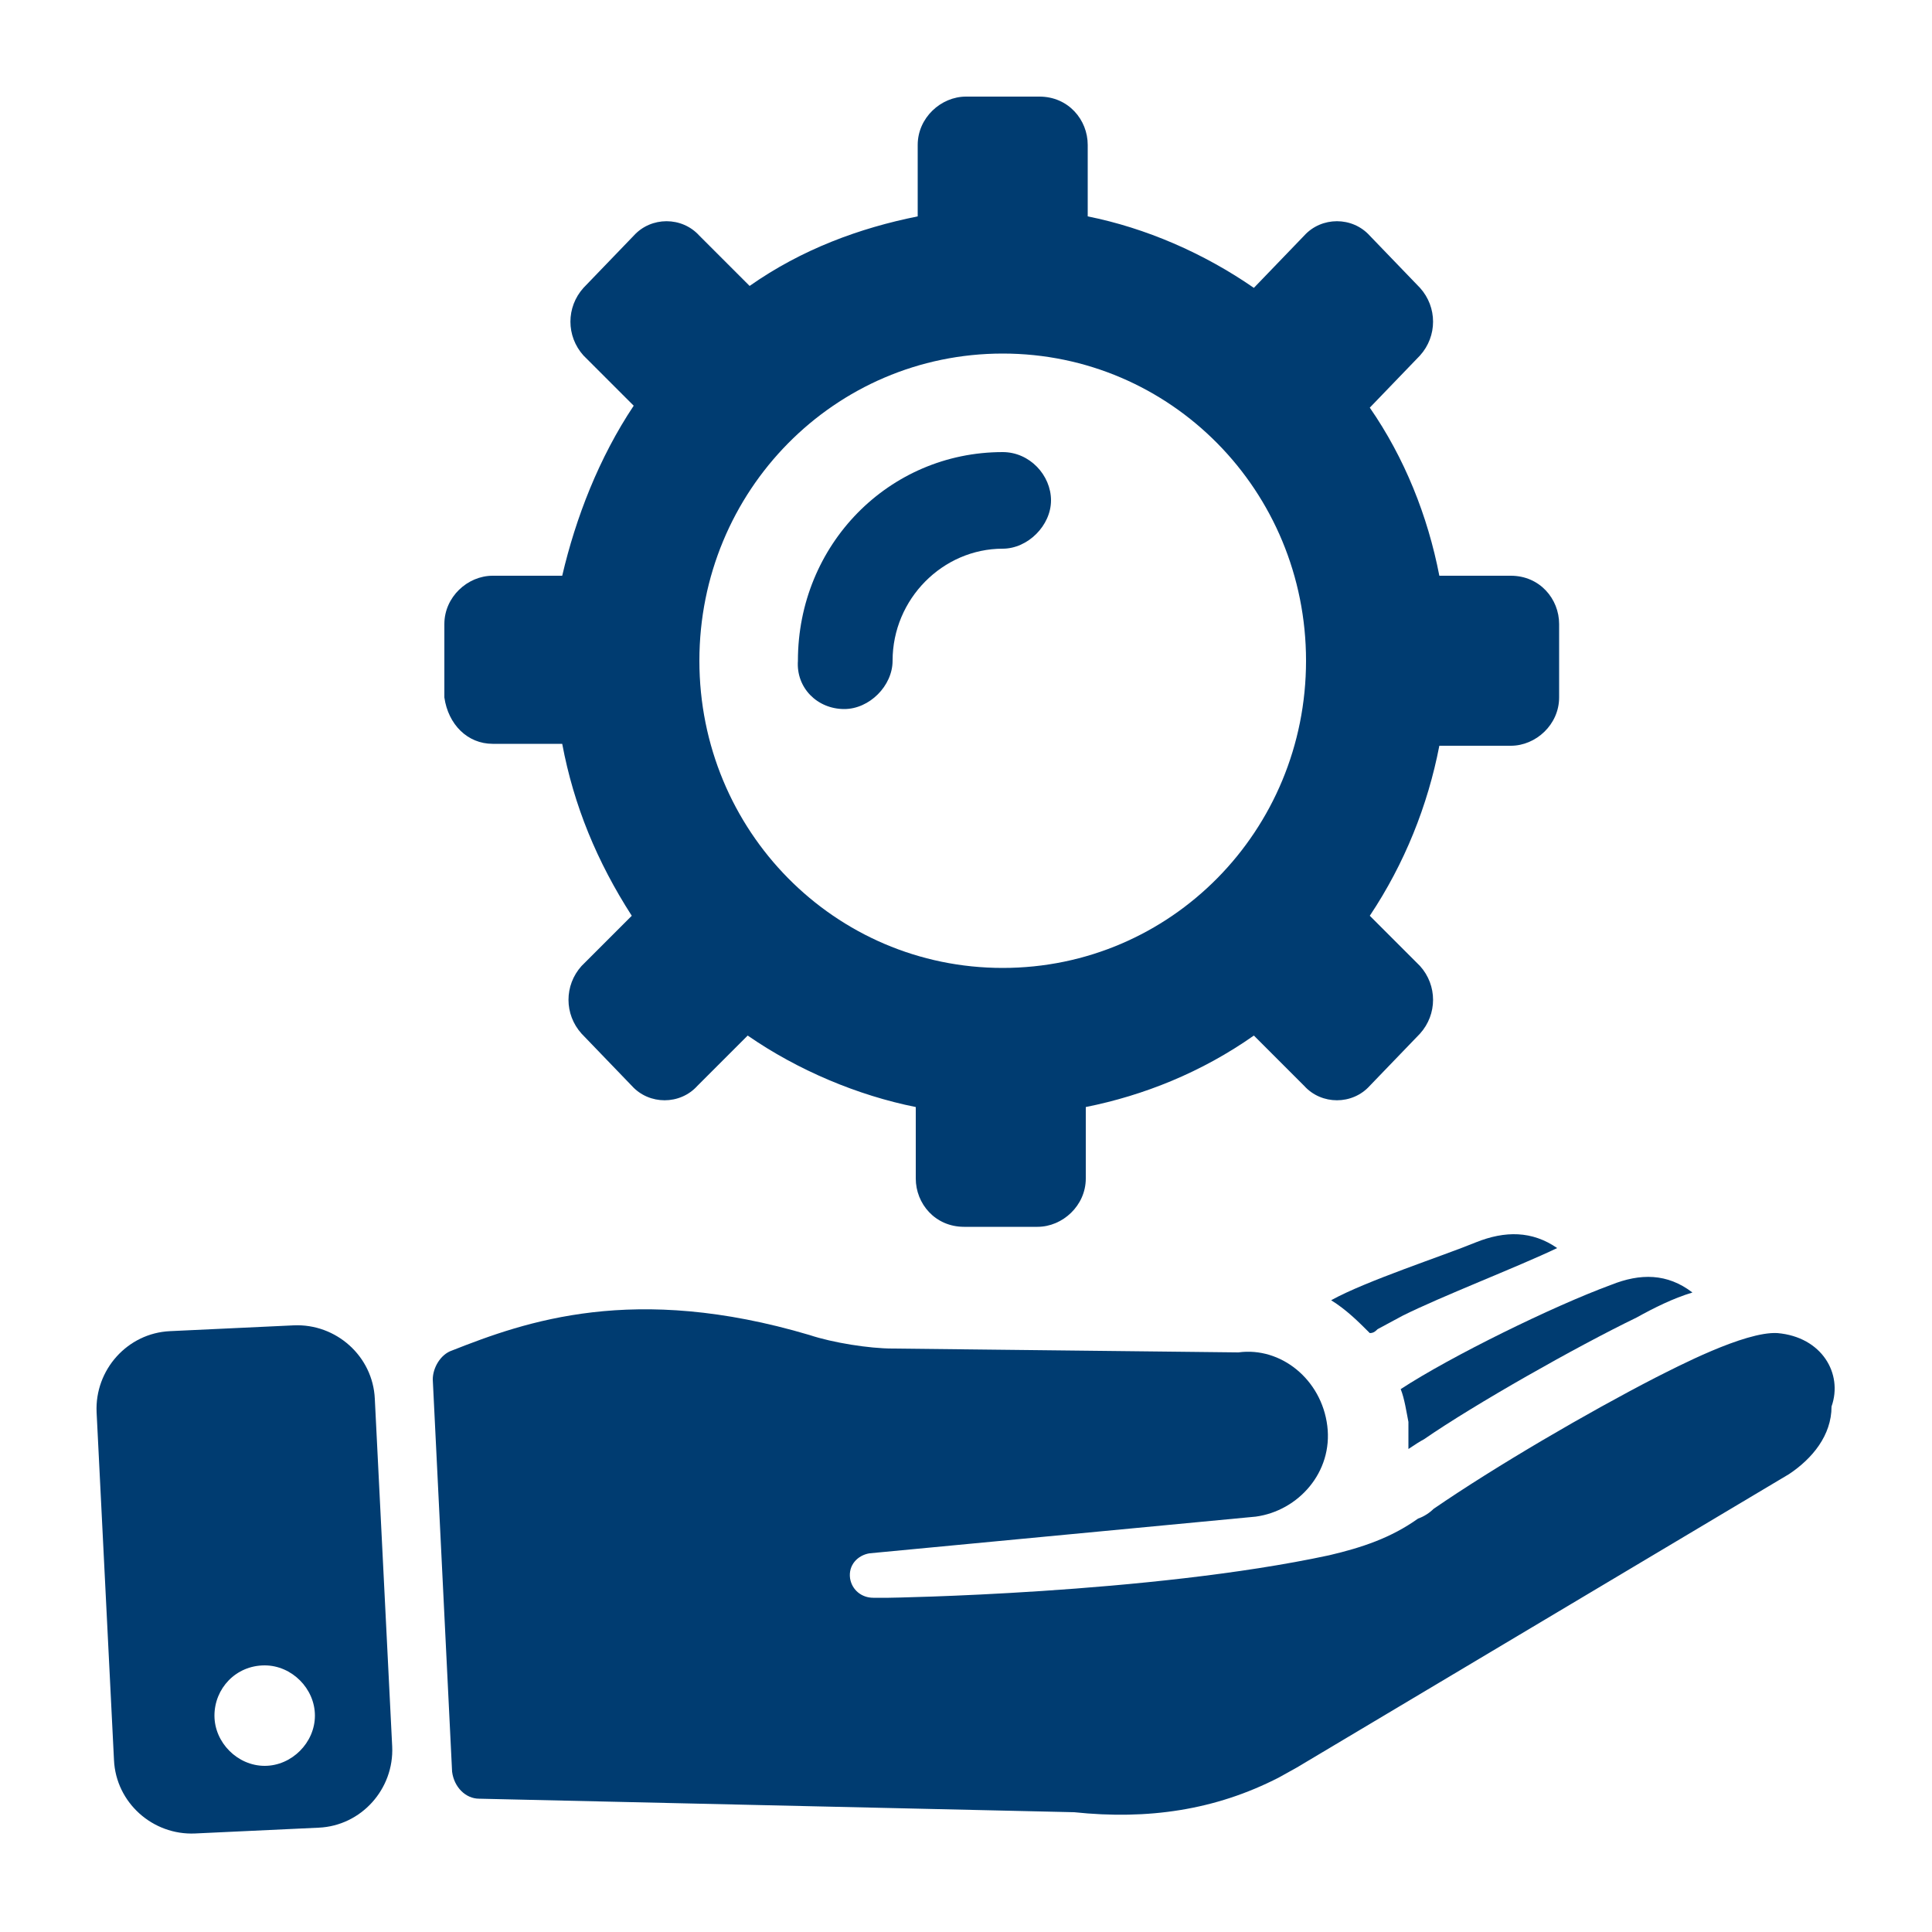
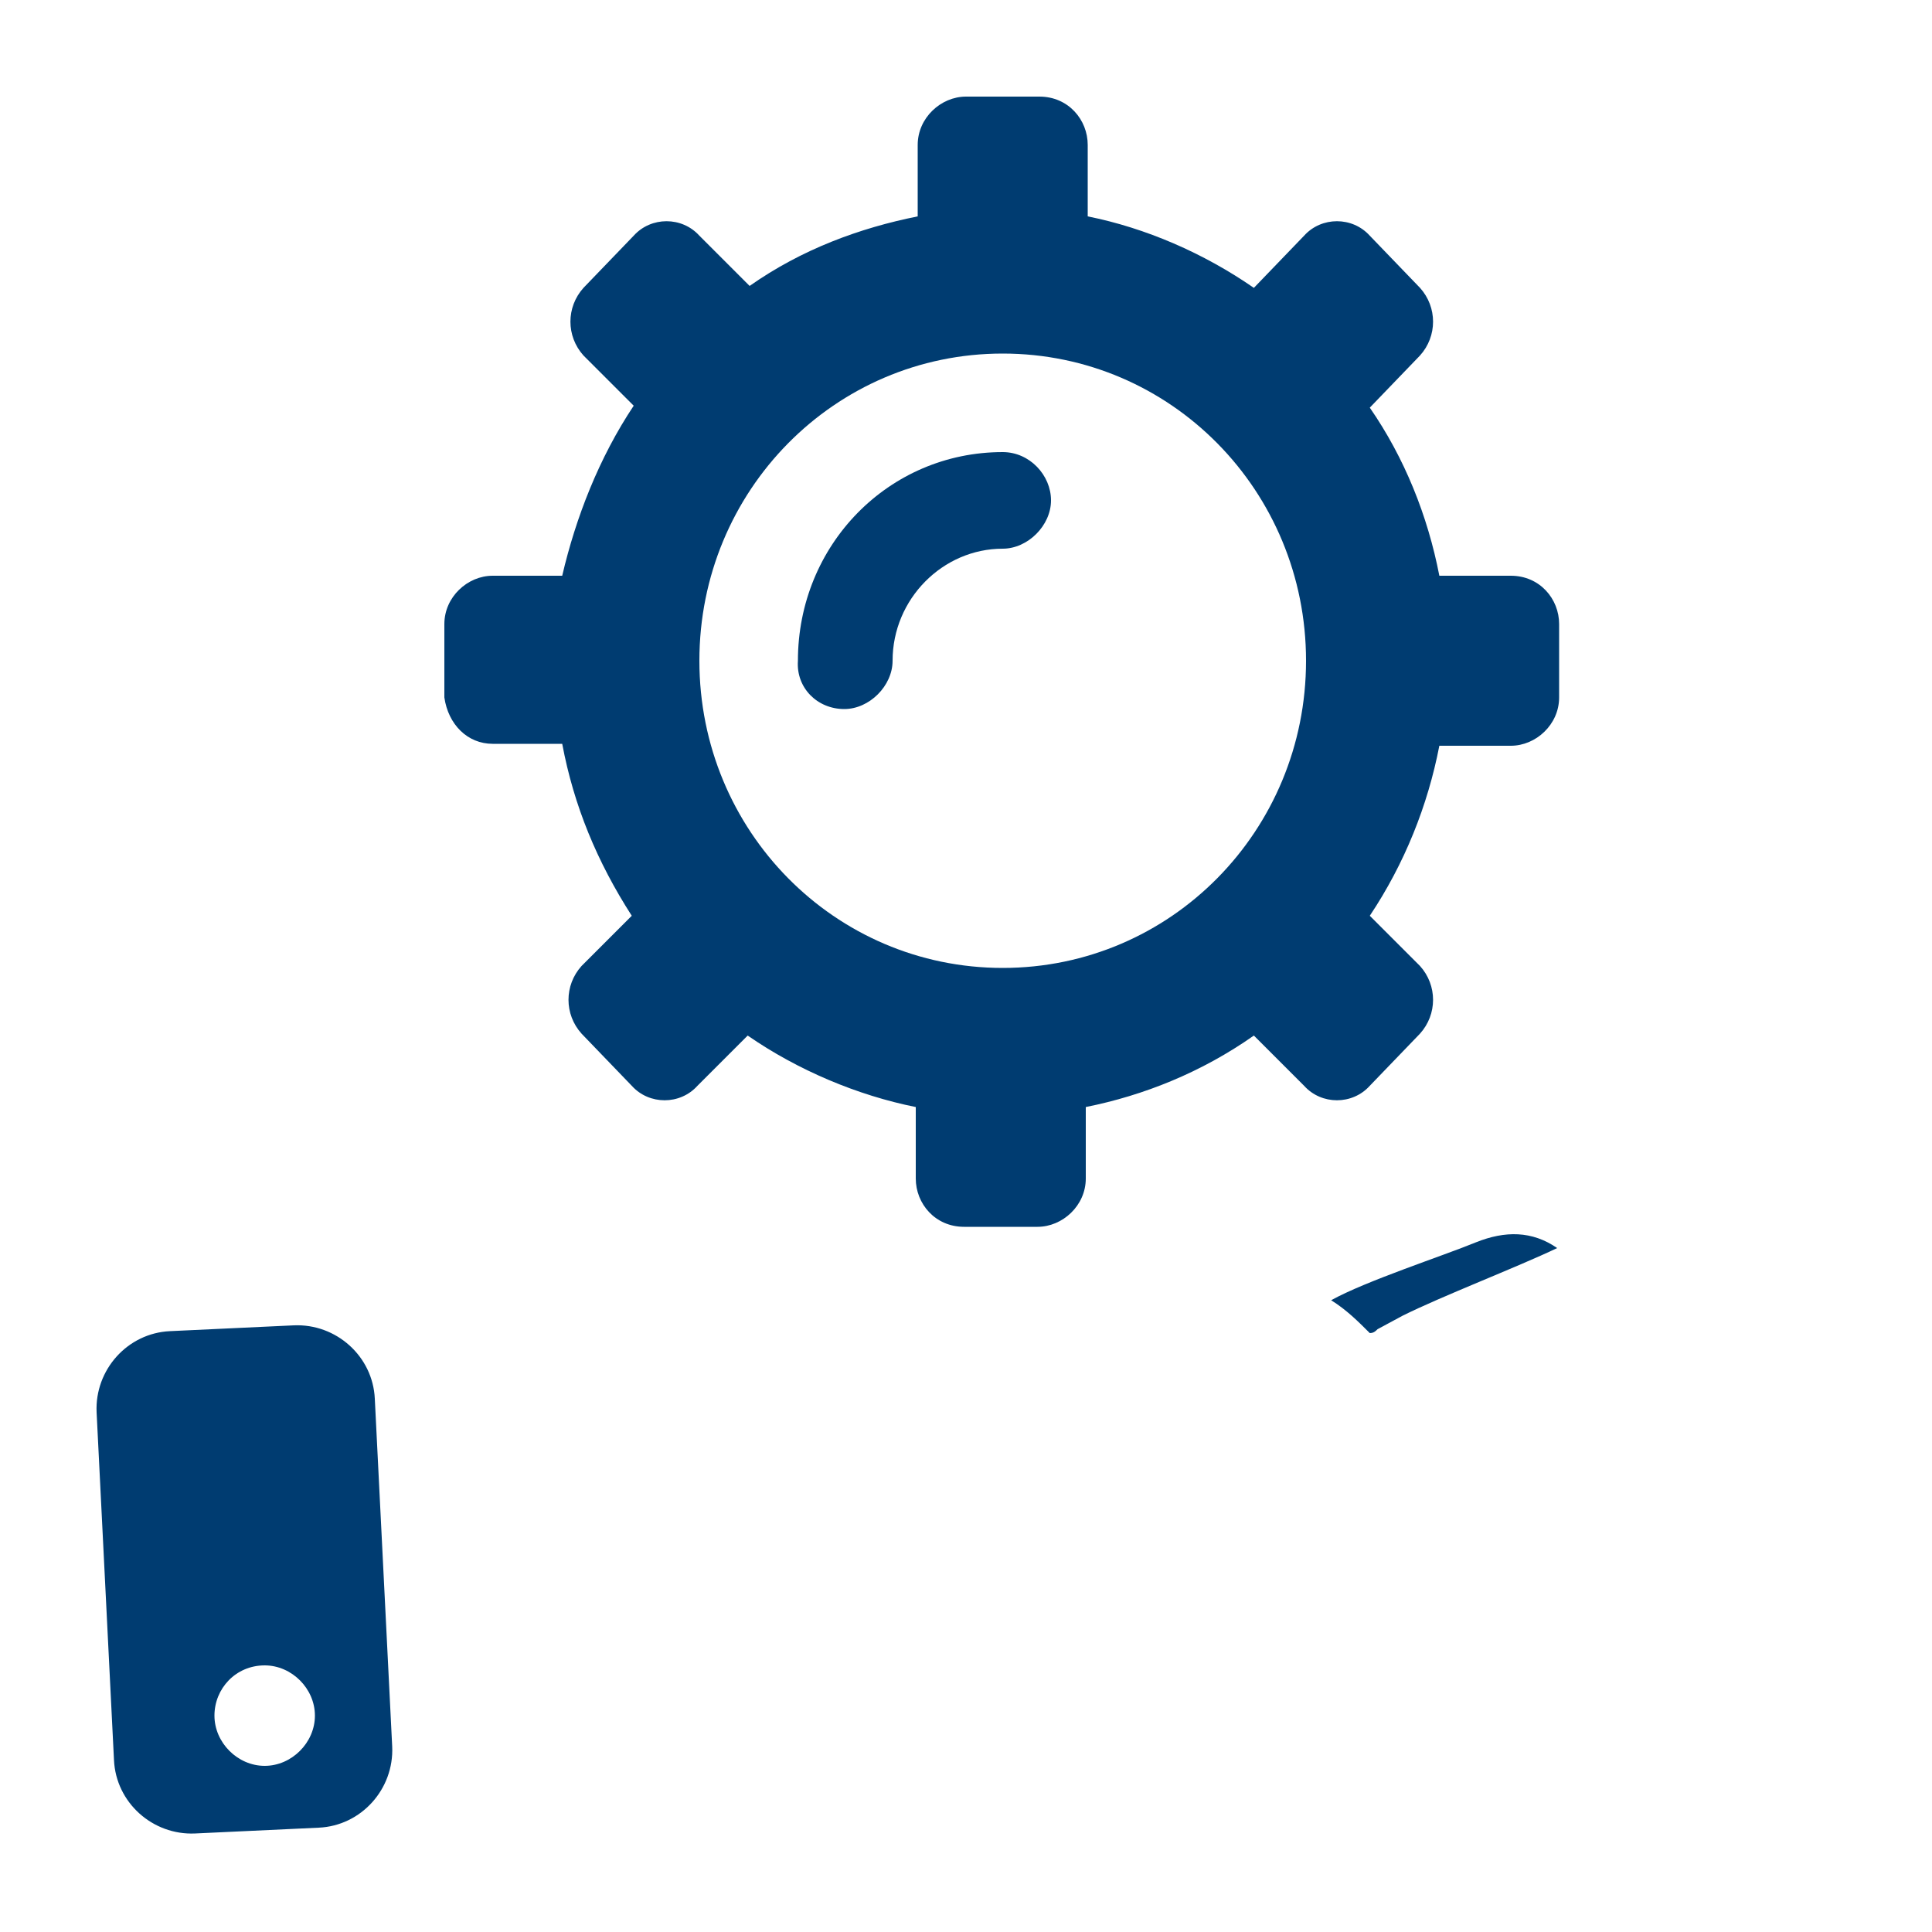
<svg xmlns="http://www.w3.org/2000/svg" x="0px" y="0px" viewBox="0 0 100 100" xml:space="preserve" fill="#003c71">
  <path class="st0" d="M80.6,64.6c-1.3-0.9-2.7-0.9-4.2-0.3c-1.7,0.7-5.7,2-7.5,3c0.8,0.5,1.4,1.1,2,1.7c0.2,0,0.3-0.1,0.4-0.2 l1.3-0.7C74.6,67.1,78.5,65.6,80.6,64.6z" />
-   <path class="st0" d="M72.5,71.9c0.2,0.5,0.3,1.2,0.4,1.7c0,0.5,0,1,0,1.4c0.3-0.2,0.6-0.4,0.8-0.5c2.6-1.8,7.9-4.8,11-6.3 c0.9-0.5,1.9-1,2.9-1.3c-1.3-1-2.7-1-4.2-0.4C80.4,67.6,75.1,70.2,72.5,71.9L72.5,71.9z" />
  <path class="st0" d="M43.7,36.7c1.3,0,2.5-1.2,2.5-2.5c0-3.2,2.6-5.8,5.7-5.8c1.3,0,2.5-1.2,2.5-2.5c0-1.3-1.1-2.5-2.5-2.5 c-5.9,0-10.6,4.8-10.6,10.8C41.2,35.6,42.3,36.7,43.7,36.7z" />
-   <path class="st0" d="M92,69c-1.7-0.1-5.3,1.8-6.3,2.3c-3.5,1.8-8.3,4.6-11.5,6.8c-0.2,0.2-0.5,0.4-0.8,0.5c-1.4,1-2.9,1.5-4.6,1.9 c-9.3,2-22.8,2.2-22.8,2.2h-0.8c-0.6,0-1.1-0.4-1.2-1c-0.1-0.7,0.4-1.2,1-1.3l20-1.9c2.2-0.3,4-2.3,3.7-4.7 c-0.3-2.4-2.4-4.1-4.6-3.8l-17.9-0.2c-1.2,0-3.1-0.3-4.3-0.7c-9.1-2.7-14.7-0.7-18.5,0.8c-0.6,0.2-1,0.9-1,1.5l1,20.3 c0.1,0.8,0.7,1.4,1.4,1.4l30.8,0.7c3.8,0.4,7.3-0.1,10.6-1.8l0.9-0.5l25.5-15.2c1.2-0.8,2.2-2,2.2-3.5C95.4,71.1,94.3,69.2,92,69z" />
  <path class="st0" d="M25.5,38.5h3.6c0.6,3.2,1.8,6.1,3.6,8.9l-2.6,2.6c-0.9,1-0.9,2.5,0,3.5l2.6,2.7c0.9,1,2.5,1,3.4,0l2.6-2.6 c2.6,1.8,5.7,3.1,8.7,3.7v3.7c0,1.3,1,2.5,2.5,2.5h3.8c1.3,0,2.5-1.1,2.5-2.5v-3.7c3-0.6,6-1.8,8.7-3.7l2.6,2.6c0.9,1,2.5,1,3.4,0 l2.6-2.7c0.9-1,0.9-2.5,0-3.5l-2.6-2.6c1.8-2.7,3-5.7,3.6-8.8h3.7c1.3,0,2.5-1.1,2.5-2.5v-3.8c0-1.3-1-2.5-2.5-2.5h-3.7 c-0.6-3.1-1.8-6.1-3.6-8.7l2.6-2.7c0.9-1,0.9-2.5,0-3.5l-2.6-2.7c-0.9-1-2.5-1-3.4,0l-2.6,2.7c-2.6-1.8-5.6-3.1-8.6-3.7V7.5 c0-1.3-1-2.5-2.5-2.5H50c-1.3,0-2.5,1.1-2.5,2.5v3.7c-3,0.6-6,1.7-8.7,3.6l-2.6-2.6c-0.9-1-2.5-1-3.4,0l-2.6,2.7 c-0.9,1-0.9,2.5,0,3.5l2.6,2.6c-1.8,2.7-3,5.8-3.7,8.8h-3.6c-1.3,0-2.5,1.1-2.5,2.5v3.8C23.2,37.5,24.2,38.5,25.5,38.5z M51.9,18.3 c8.7,0,15.7,7.1,15.7,15.9c0,8.8-7,15.9-15.7,15.9S36.2,43,36.2,34.2S43.2,18.3,51.9,18.3z" />
  <path class="st0" d="M19.4,72.4c-0.1-2.2-2-3.9-4.2-3.8l-6.4,0.3c-2.2,0.1-3.9,2-3.8,4.2l0.9,18c0.1,2.2,2,3.9,4.2,3.8l6.4-0.3 c2.2-0.1,3.9-2,3.8-4.2L19.4,72.4z M13.7,91.4c-1.4,0-2.6-1.2-2.6-2.6s1.1-2.6,2.6-2.6c1.4,0,2.6,1.2,2.6,2.6S15.1,91.4,13.7,91.4z" />
</svg>